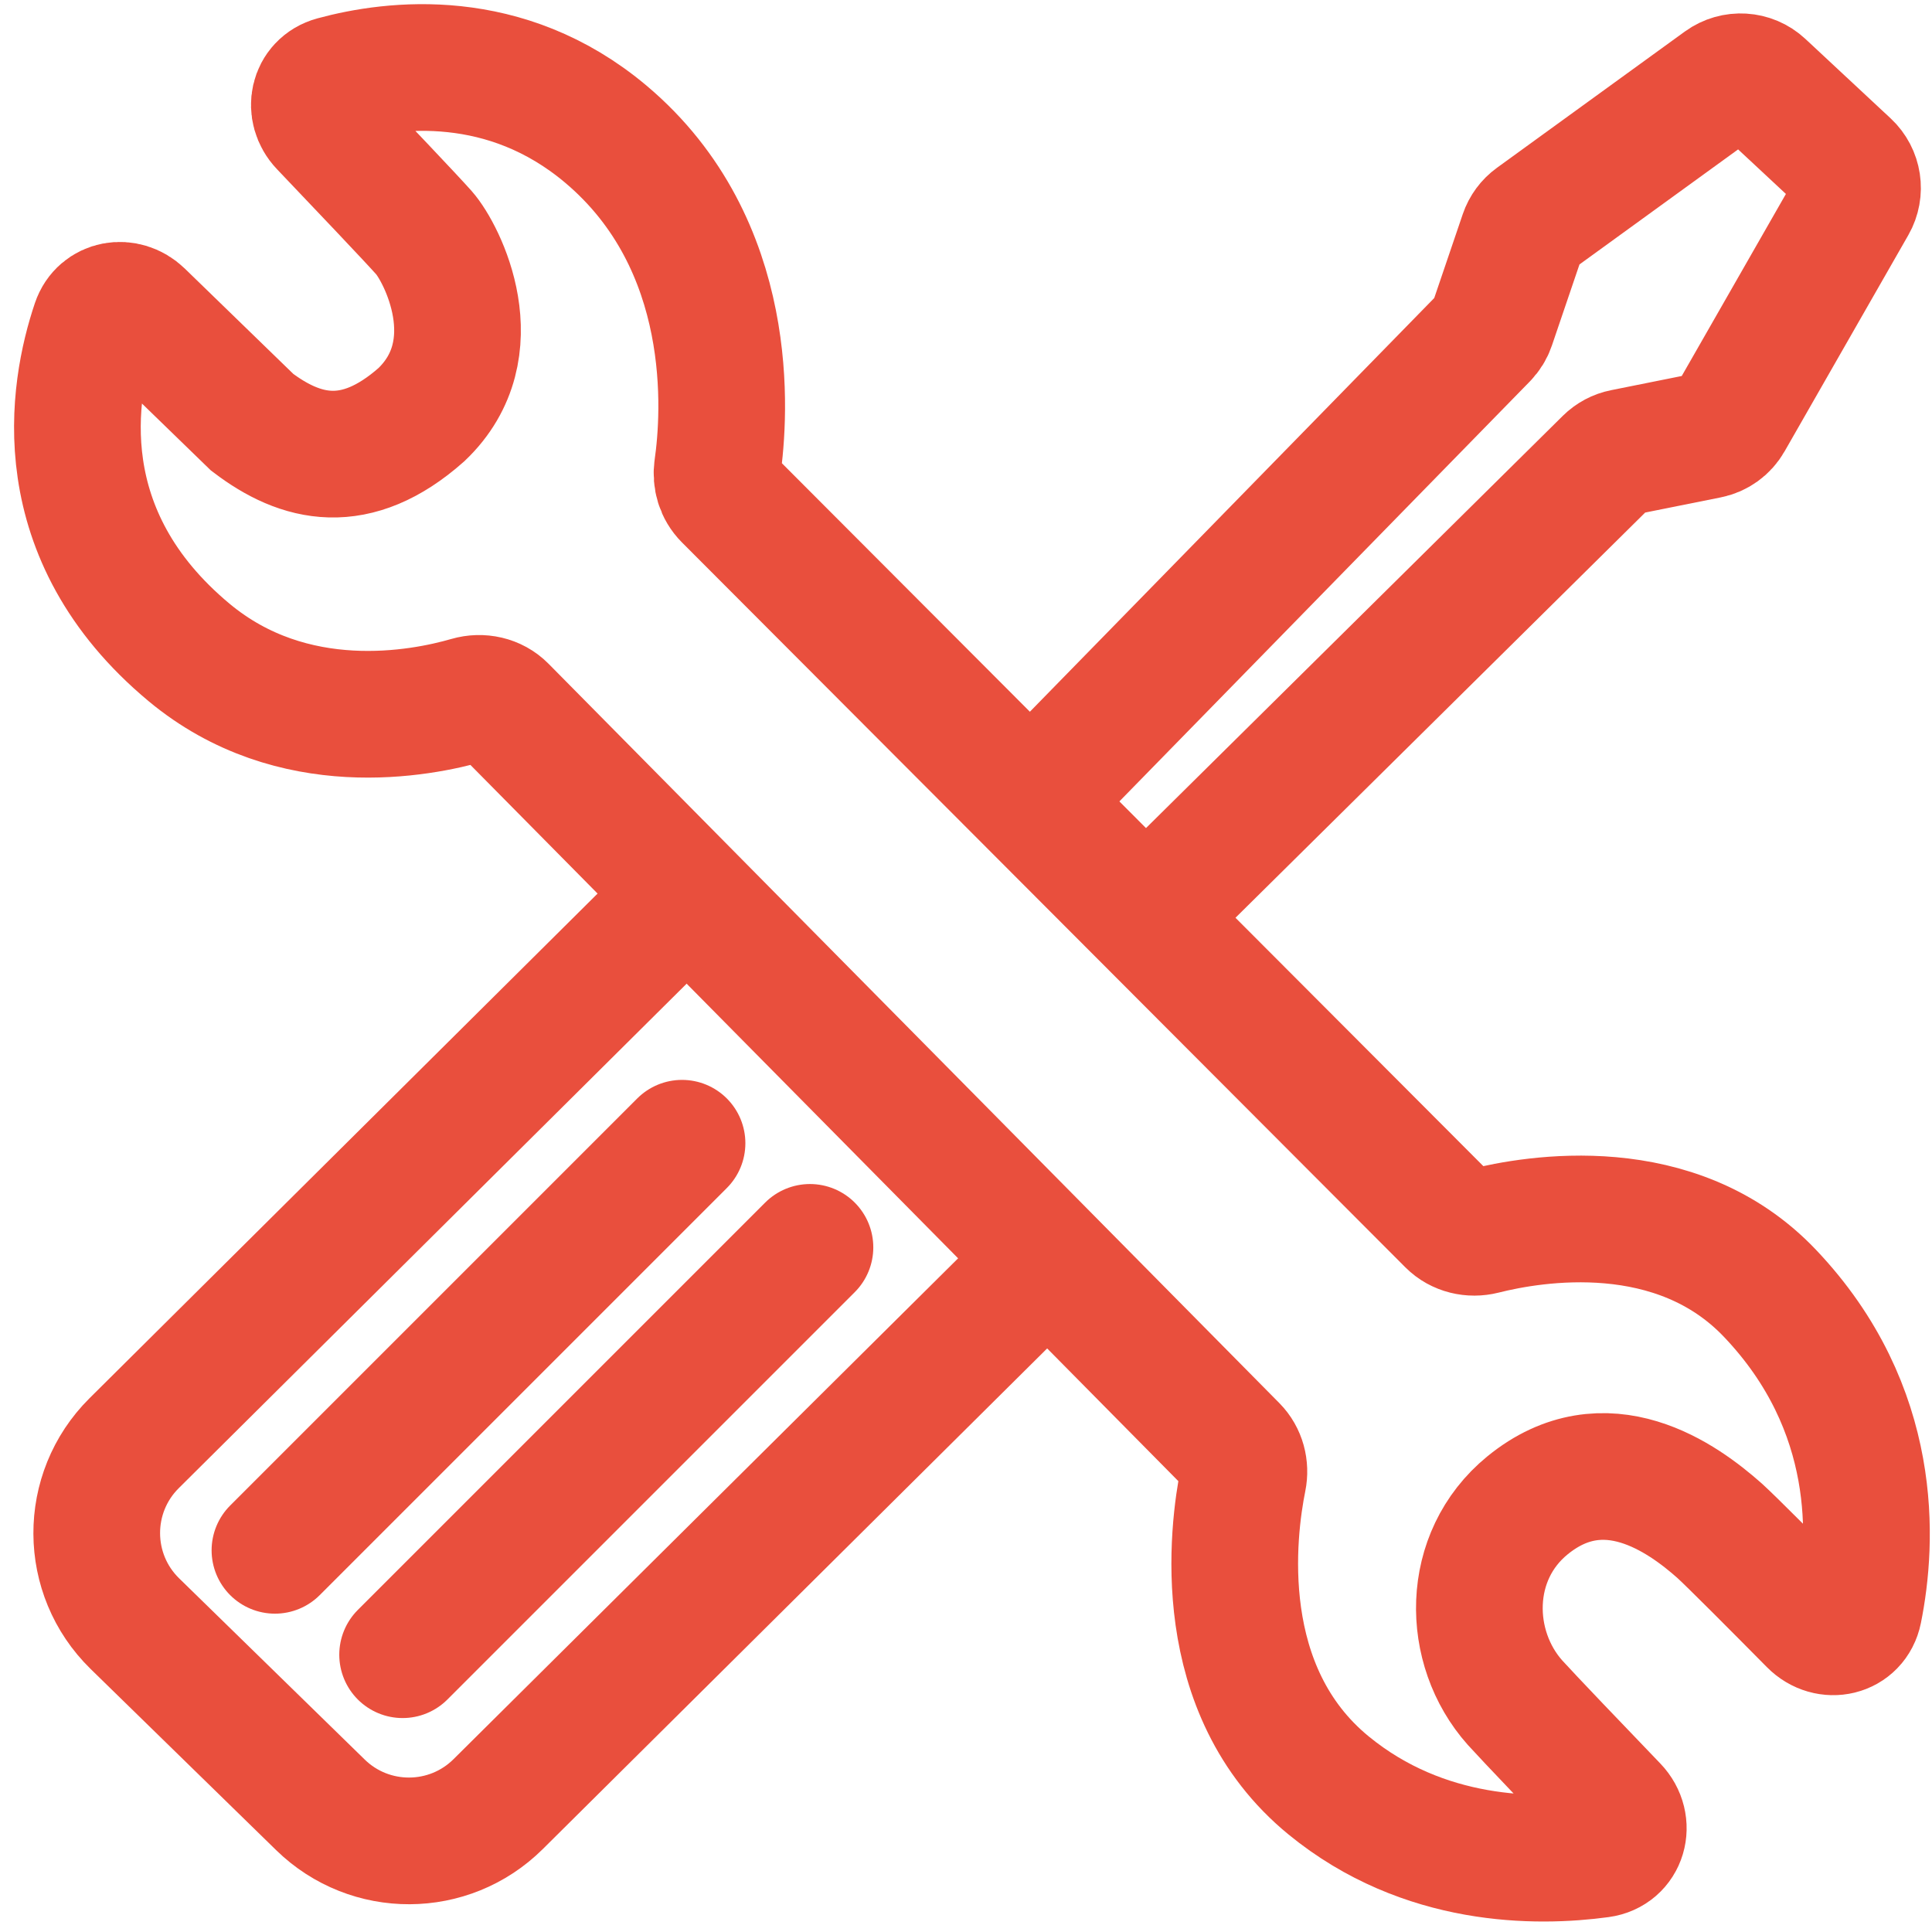
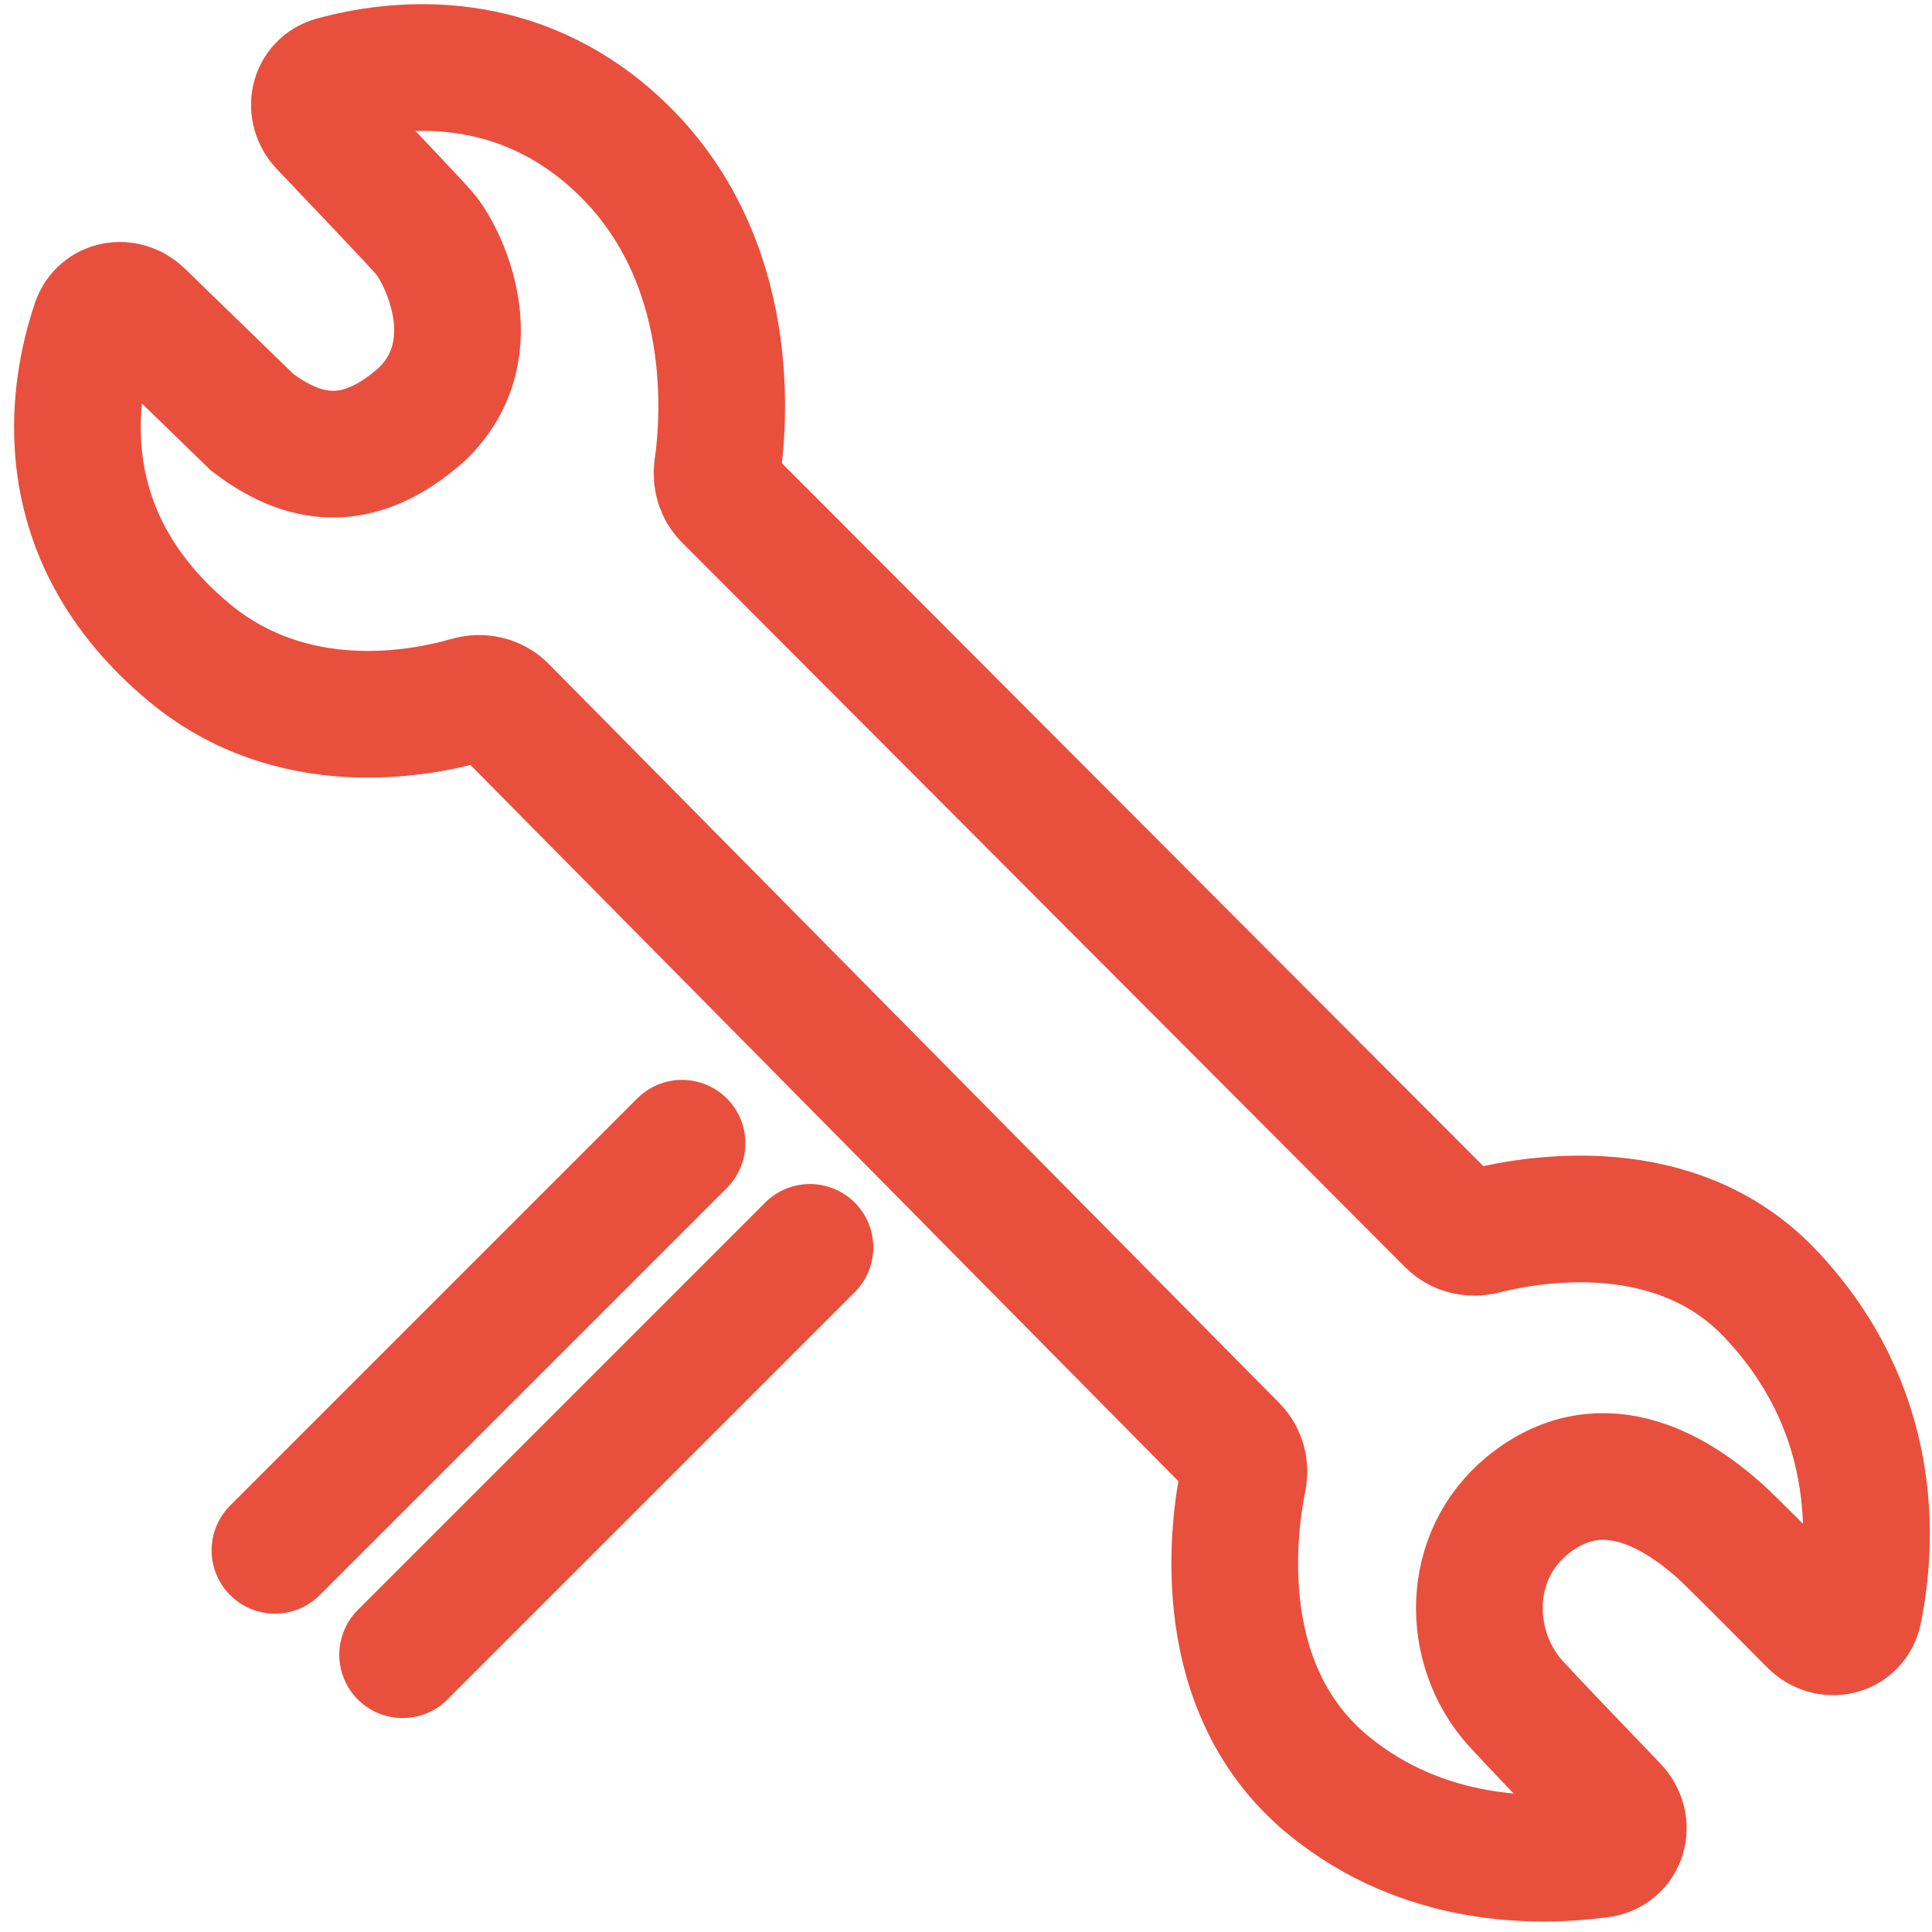
<svg xmlns="http://www.w3.org/2000/svg" width="61" height="61" viewBox="0 0 61 61" fill="none">
  <path d="M5.971 20.601C1.5 16.878 2.28 12.336 2.997 10.209C3.208 9.583 3.968 9.455 4.442 9.915L7.962 13.332C9.5 14.5 11.233 14.926 13.306 13.092C15.5 11 13.951 7.987 13.389 7.351C13.015 6.928 11.299 5.122 10.195 3.964C9.725 3.471 9.886 2.69 10.543 2.511C12.407 2.004 15.963 1.572 19.13 4.237C23.273 7.728 22.895 13.082 22.651 14.784C22.602 15.123 22.704 15.469 22.946 15.712L45.787 38.601C46.059 38.873 46.461 38.966 46.833 38.872C48.441 38.466 52.916 37.707 55.887 40.838C59.35 44.481 59.126 48.68 58.689 50.85C58.547 51.557 57.716 51.744 57.209 51.231C56.159 50.169 54.663 48.664 54.293 48.33C53.128 47.297 50.683 45.529 48.23 47.528C46.256 49.139 46.289 52.022 47.833 53.757C48.264 54.234 49.866 55.907 50.978 57.064C51.492 57.599 51.255 58.449 50.52 58.548C48.517 58.82 44.957 58.834 41.952 56.375C38.281 53.37 38.913 48.367 39.251 46.691C39.323 46.337 39.226 45.965 38.972 45.708L15.897 22.363C15.614 22.076 15.187 21.985 14.8 22.097C13.271 22.54 9.245 23.324 5.971 20.601Z" stroke="#E94F3D" stroke-width="4" stroke-miterlimit="10" />
-   <path d="M33.469 24.359L46.874 10.644C46.978 10.537 47.057 10.409 47.105 10.267L48.078 7.405C48.145 7.209 48.27 7.038 48.438 6.917L54.37 2.615C54.757 2.334 55.289 2.366 55.639 2.692L58.33 5.2C58.67 5.517 58.747 6.026 58.517 6.429L54.609 13.259C54.466 13.51 54.221 13.687 53.938 13.743L51.258 14.281C51.066 14.319 50.89 14.413 50.751 14.55L36.691 28.456" stroke="#E94F3D" stroke-width="4" stroke-miterlimit="10" />
-   <path d="M20.963 28.951L4.236 45.566C2.651 47.14 2.662 49.706 4.26 51.266L10.117 56.985C11.68 58.512 14.179 58.502 15.729 56.962L32.106 40.706" stroke="#E94F3D" stroke-width="4" stroke-miterlimit="10" />
  <path d="M8.681 48.949L21.534 36.096" stroke="#E94F3D" stroke-width="4" stroke-miterlimit="10" stroke-linecap="round" />
  <path d="M12.712 52.245L25.573 39.384" stroke="#E94F3D" stroke-width="4" stroke-miterlimit="10" stroke-linecap="round" />
</svg>